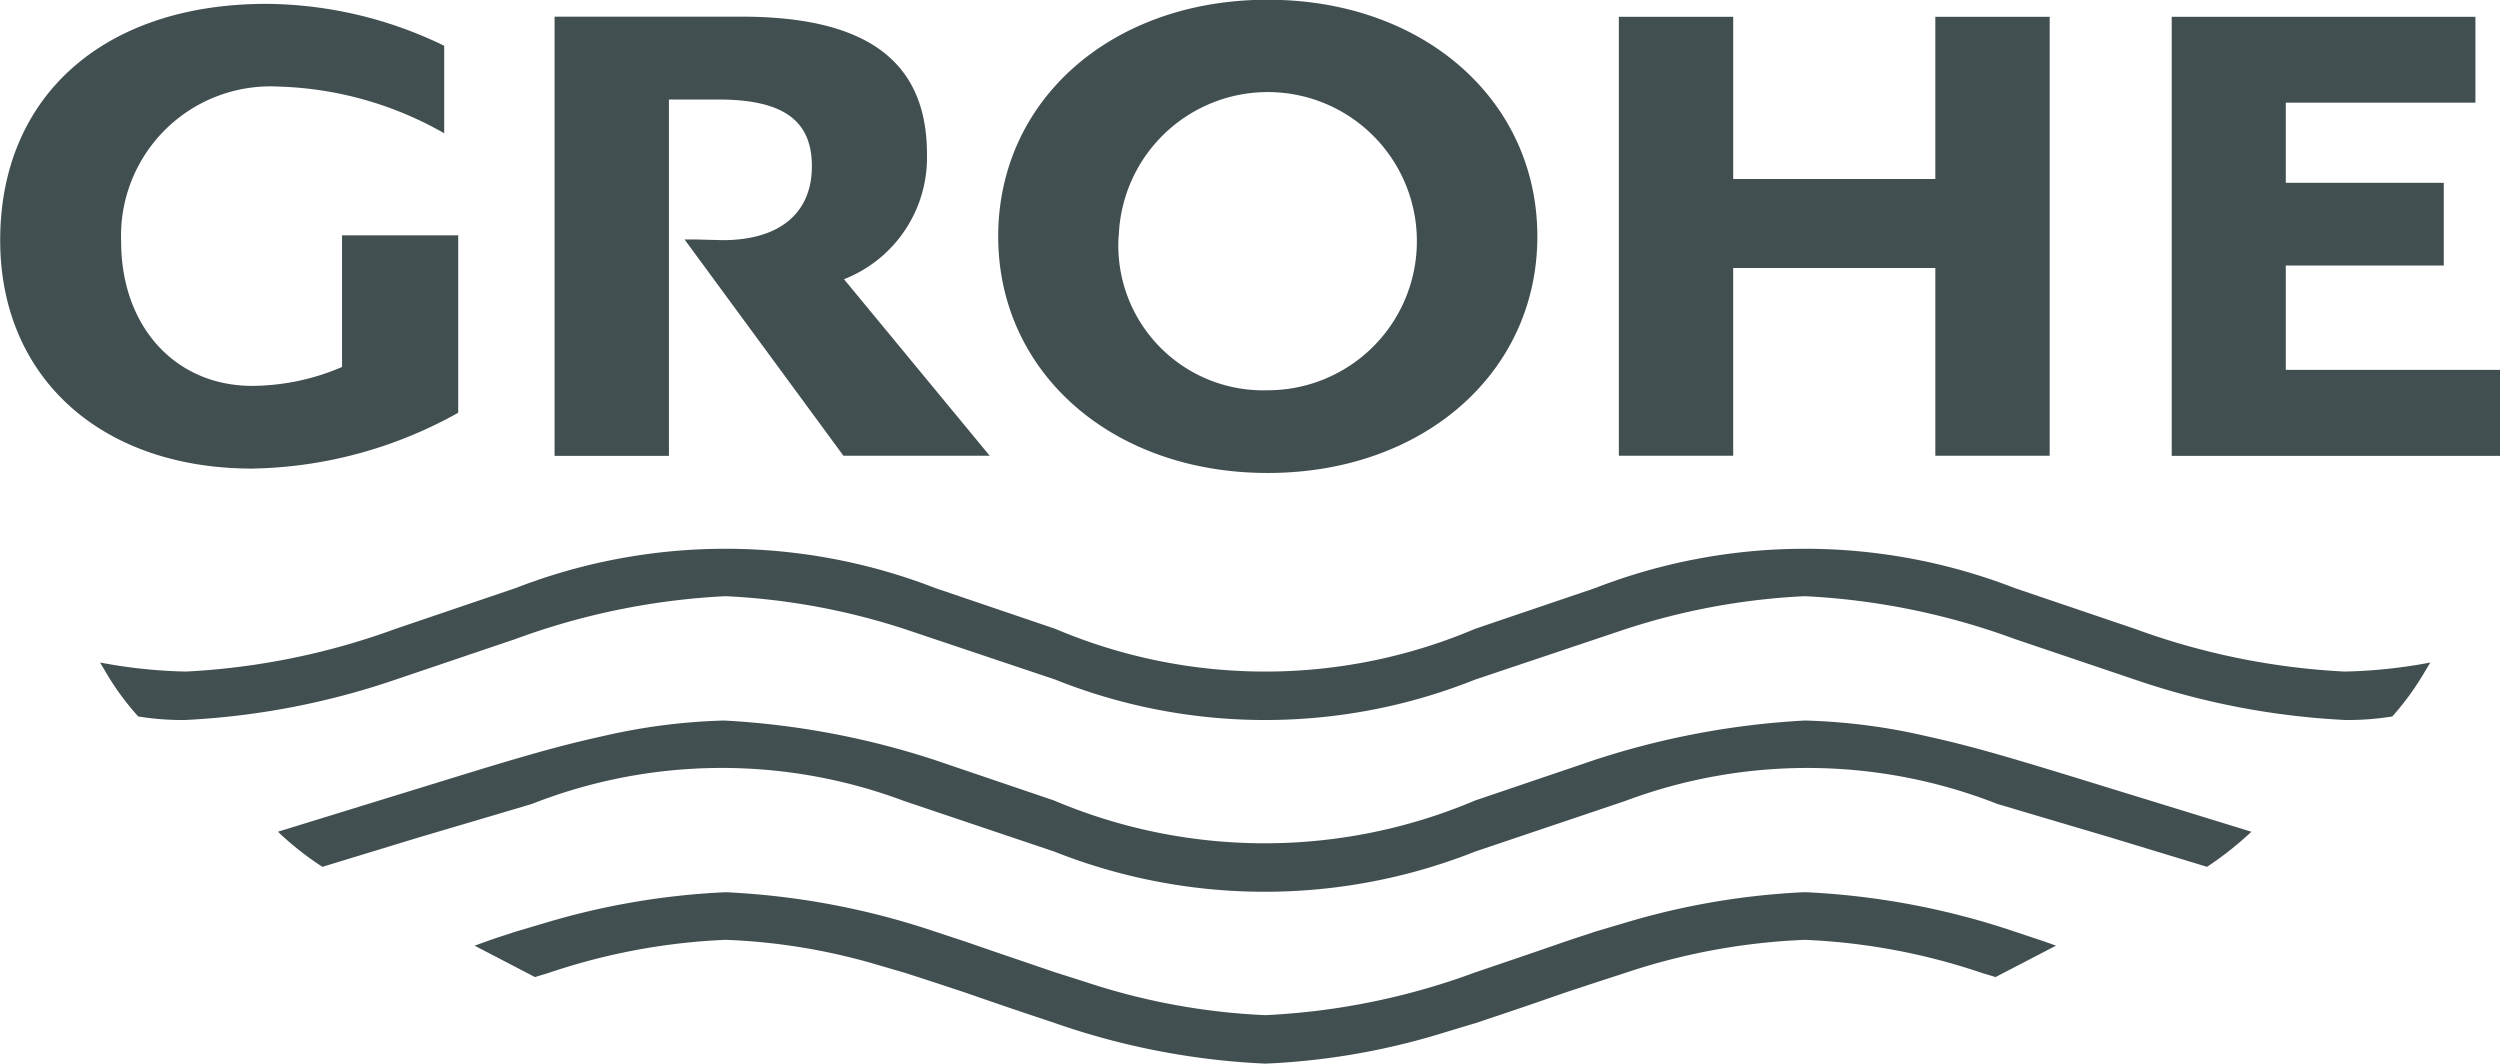
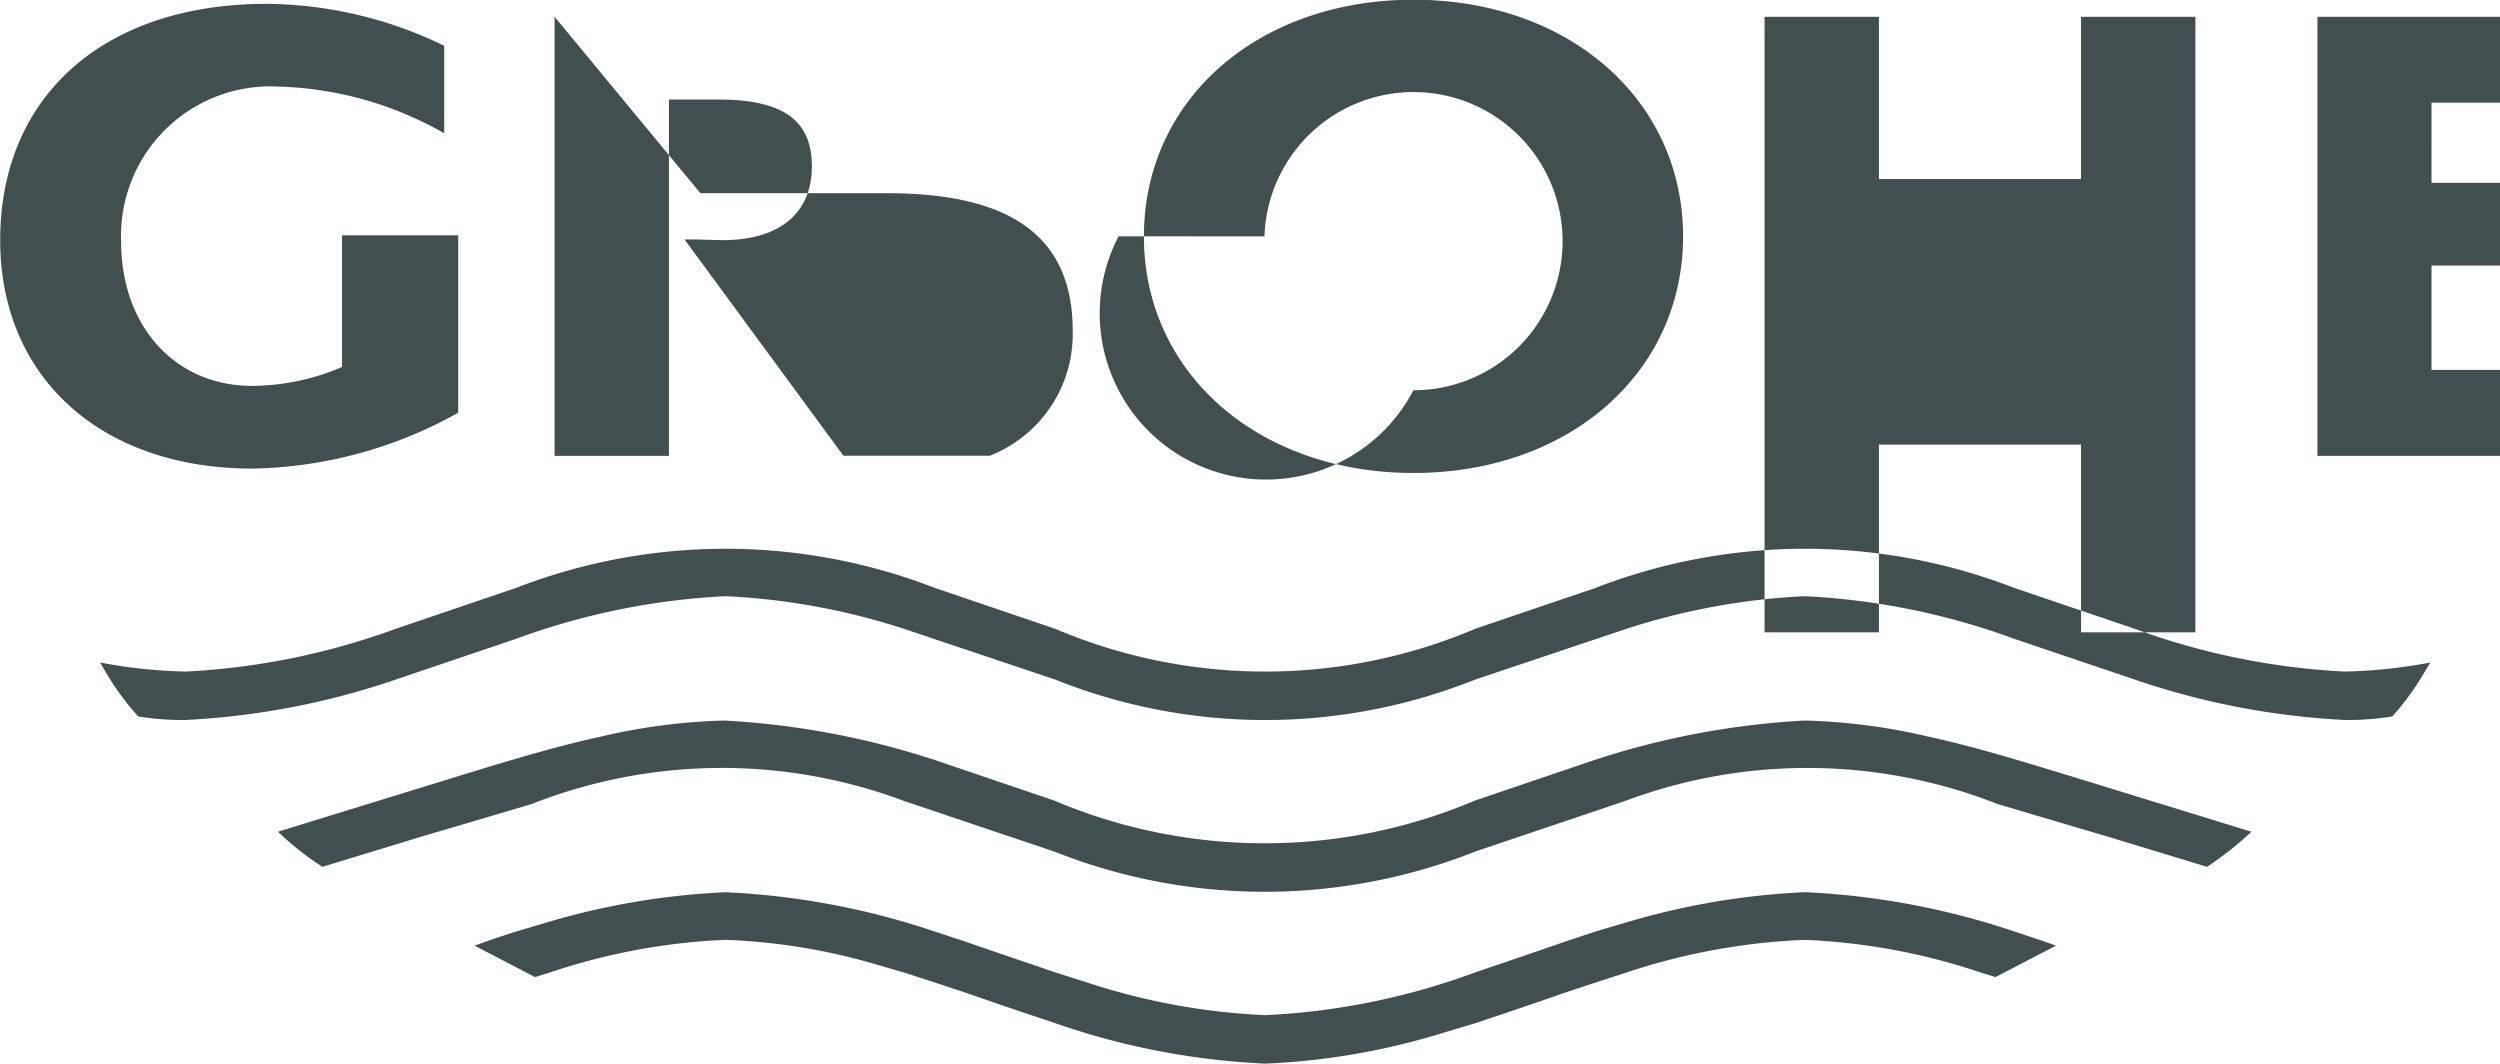
<svg xmlns="http://www.w3.org/2000/svg" width="94.001" height="40" viewBox="0 0 94.001 40">
  <defs>
    <style>
      .cls-4 {
        fill: #424f51;
        fill-rule: evenodd;
      }
    </style>
  </defs>
-   <path id="Grohe" class="cls-4" d="M1024.35,827.88a19.332,19.332,0,0,1-3.22.34,26.81,26.81,0,0,1-7.89-1.607l-4.52-1.533a21.791,21.791,0,0,0-15.772,0l-4.514,1.533a20.19,20.19,0,0,1-15.787,0l-4.513-1.533a21.8,21.8,0,0,0-15.776,0l-4.513,1.533a26.846,26.846,0,0,1-7.893,1.607,19.352,19.352,0,0,1-3.22-.34l0.187,0.315a9.954,9.954,0,0,0,1.248,1.714,10.5,10.5,0,0,0,1.743.133,28.78,28.78,0,0,0,7.935-1.52l4.513-1.528a26.622,26.622,0,0,1,7.892-1.608,25.52,25.52,0,0,1,6.762,1.245l5.635,1.891a21.256,21.256,0,0,0,15.787,0l5.636-1.891a25.542,25.542,0,0,1,6.76-1.245,26.609,26.609,0,0,1,7.89,1.608l4.52,1.528a28.762,28.762,0,0,0,7.93,1.52,10.673,10.673,0,0,0,1.75-.133,10.412,10.412,0,0,0,1.24-1.714l0.19-.315h0m-6.73,6.362-6.57-2.022c-2.96-.909-4.1-1.228-5.67-1.576a22.638,22.638,0,0,0-4.55-.583,30.633,30.633,0,0,0-7.882,1.475l-4.514,1.532a20.277,20.277,0,0,1-15.832,0l-4.512-1.532a30.69,30.69,0,0,0-7.894-1.475,22.734,22.734,0,0,0-4.542.583c-1.557.345-2.792,0.688-5.672,1.576l-6.562,2.022a11.159,11.159,0,0,0,1.672,1.32l3.649-1.113,3.014-.891,1.21-.359a19.52,19.52,0,0,1,14-.112l5.641,1.9a21.465,21.465,0,0,0,15.832,0l5.636-1.9a19.53,19.53,0,0,1,14,.112l1.21,0.359,3.01,0.891,3.66,1.113a12.579,12.579,0,0,0,1.67-1.32h0m-7.35,4.283-0.42-.15-1.13-.377a28.72,28.72,0,0,0-7.89-1.483,27.877,27.877,0,0,0-6.76,1.15l-1.122.333c-0.569.188-.95,0.313-1.135,0.377l-1.127.389-1.123.383-1.129.384a26.283,26.283,0,0,1-7.892,1.608,24.826,24.826,0,0,1-6.767-1.25l-1.128-.358-1.127-.384-1.124-.383-1.128-.389L968.134,838a28.755,28.755,0,0,0-7.884-1.483,27.942,27.942,0,0,0-6.771,1.15l-1.121.333c-0.8.258-.964,0.316-1.543,0.527l2.269,1.18,0.509-.154a23.792,23.792,0,0,1,6.662-1.246,23.064,23.064,0,0,1,5.628.917l1.129,0.329,1.122,0.364,1.134,0.375,1.128,0.391,1.124,0.382,1.127,0.377a27.779,27.779,0,0,0,7.9,1.52,26.442,26.442,0,0,0,6.763-1.181l1.127-.339,1.129-.377,1.123-.382,1.127-.391,1.135-.375,1.122-.364a24.228,24.228,0,0,1,6.76-1.245,23.767,23.767,0,0,1,6.66,1.245l0.51,0.154,2.27-1.18h0m-64.443-26.71v4.951a8.677,8.677,0,0,1-3.377.71c-2.9,0-4.929-2.239-4.929-5.426a5.617,5.617,0,0,1,5.921-5.827,13.29,13.29,0,0,1,6.226,1.755v-3.29a15.489,15.489,0,0,0-6.682-1.576c-6.11,0-10.013,3.464-10.013,8.886,0,5.158,3.787,8.588,9.481,8.588a16.386,16.386,0,0,0,7.741-2.1v-6.67h-4.368m7.991-8.22v16.511h4.3V806.711h1.855c2.43,0,3.52.777,3.52,2.508,0,1.77-1.219,2.78-3.358,2.78l-0.945-.025h-0.484l5.974,8.132h5.5l-5.479-6.638a4.914,4.914,0,0,0,3.12-4.7c0-3.5-2.262-5.173-6.98-5.173h-7.02m40.014,0v16.511h4.3v-7.059h7.6v7.059h4.3V803.6h-4.3v6.1h-7.6v-6.1h-4.3m20.788,0v16.511h12.36v-3.234h-8.07v-3.924h5.94v-3.11h-5.94V806.83h7.13V803.6h-11.42m-39.591,8.259a5.606,5.606,0,1,1,5.6,5.784A5.446,5.446,0,0,1,975.029,811.854Zm-4.533,0c0,5.13,4.29,8.894,10.135,8.894s10.137-3.765,10.137-8.894-4.281-8.9-10.137-8.9-10.135,3.758-10.135,8.9h0" transform="translate(-932.969 -802.969)" />
+   <path id="Grohe" class="cls-4" d="M1024.35,827.88a19.332,19.332,0,0,1-3.22.34,26.81,26.81,0,0,1-7.89-1.607l-4.52-1.533a21.791,21.791,0,0,0-15.772,0l-4.514,1.533a20.19,20.19,0,0,1-15.787,0l-4.513-1.533a21.8,21.8,0,0,0-15.776,0l-4.513,1.533a26.846,26.846,0,0,1-7.893,1.607,19.352,19.352,0,0,1-3.22-.34l0.187,0.315a9.954,9.954,0,0,0,1.248,1.714,10.5,10.5,0,0,0,1.743.133,28.78,28.78,0,0,0,7.935-1.52l4.513-1.528a26.622,26.622,0,0,1,7.892-1.608,25.52,25.52,0,0,1,6.762,1.245l5.635,1.891a21.256,21.256,0,0,0,15.787,0l5.636-1.891a25.542,25.542,0,0,1,6.76-1.245,26.609,26.609,0,0,1,7.89,1.608l4.52,1.528a28.762,28.762,0,0,0,7.93,1.52,10.673,10.673,0,0,0,1.75-.133,10.412,10.412,0,0,0,1.24-1.714l0.19-.315h0m-6.73,6.362-6.57-2.022c-2.96-.909-4.1-1.228-5.67-1.576a22.638,22.638,0,0,0-4.55-.583,30.633,30.633,0,0,0-7.882,1.475l-4.514,1.532a20.277,20.277,0,0,1-15.832,0l-4.512-1.532a30.69,30.69,0,0,0-7.894-1.475,22.734,22.734,0,0,0-4.542.583c-1.557.345-2.792,0.688-5.672,1.576l-6.562,2.022a11.159,11.159,0,0,0,1.672,1.32l3.649-1.113,3.014-.891,1.21-.359a19.52,19.52,0,0,1,14-.112l5.641,1.9a21.465,21.465,0,0,0,15.832,0l5.636-1.9a19.53,19.53,0,0,1,14,.112l1.21,0.359,3.01,0.891,3.66,1.113a12.579,12.579,0,0,0,1.67-1.32h0m-7.35,4.283-0.42-.15-1.13-.377a28.72,28.72,0,0,0-7.89-1.483,27.877,27.877,0,0,0-6.76,1.15l-1.122.333c-0.569.188-.95,0.313-1.135,0.377l-1.127.389-1.123.383-1.129.384a26.283,26.283,0,0,1-7.892,1.608,24.826,24.826,0,0,1-6.767-1.25l-1.128-.358-1.127-.384-1.124-.383-1.128-.389L968.134,838a28.755,28.755,0,0,0-7.884-1.483,27.942,27.942,0,0,0-6.771,1.15l-1.121.333c-0.8.258-.964,0.316-1.543,0.527l2.269,1.18,0.509-.154a23.792,23.792,0,0,1,6.662-1.246,23.064,23.064,0,0,1,5.628.917l1.129,0.329,1.122,0.364,1.134,0.375,1.128,0.391,1.124,0.382,1.127,0.377a27.779,27.779,0,0,0,7.9,1.52,26.442,26.442,0,0,0,6.763-1.181l1.127-.339,1.129-.377,1.123-.382,1.127-.391,1.135-.375,1.122-.364a24.228,24.228,0,0,1,6.76-1.245,23.767,23.767,0,0,1,6.66,1.245l0.51,0.154,2.27-1.18h0m-64.443-26.71v4.951a8.677,8.677,0,0,1-3.377.71c-2.9,0-4.929-2.239-4.929-5.426a5.617,5.617,0,0,1,5.921-5.827,13.29,13.29,0,0,1,6.226,1.755v-3.29a15.489,15.489,0,0,0-6.682-1.576c-6.11,0-10.013,3.464-10.013,8.886,0,5.158,3.787,8.588,9.481,8.588a16.386,16.386,0,0,0,7.741-2.1v-6.67h-4.368m7.991-8.22v16.511h4.3V806.711h1.855c2.43,0,3.52.777,3.52,2.508,0,1.77-1.219,2.78-3.358,2.78l-0.945-.025h-0.484l5.974,8.132h5.5a4.914,4.914,0,0,0,3.12-4.7c0-3.5-2.262-5.173-6.98-5.173h-7.02m40.014,0v16.511h4.3v-7.059h7.6v7.059h4.3V803.6h-4.3v6.1h-7.6v-6.1h-4.3m20.788,0v16.511h12.36v-3.234h-8.07v-3.924h5.94v-3.11h-5.94V806.83h7.13V803.6h-11.42m-39.591,8.259a5.606,5.606,0,1,1,5.6,5.784A5.446,5.446,0,0,1,975.029,811.854Zm-4.533,0c0,5.13,4.29,8.894,10.135,8.894s10.137-3.765,10.137-8.894-4.281-8.9-10.137-8.9-10.135,3.758-10.135,8.9h0" transform="translate(-932.969 -802.969)" />
</svg>